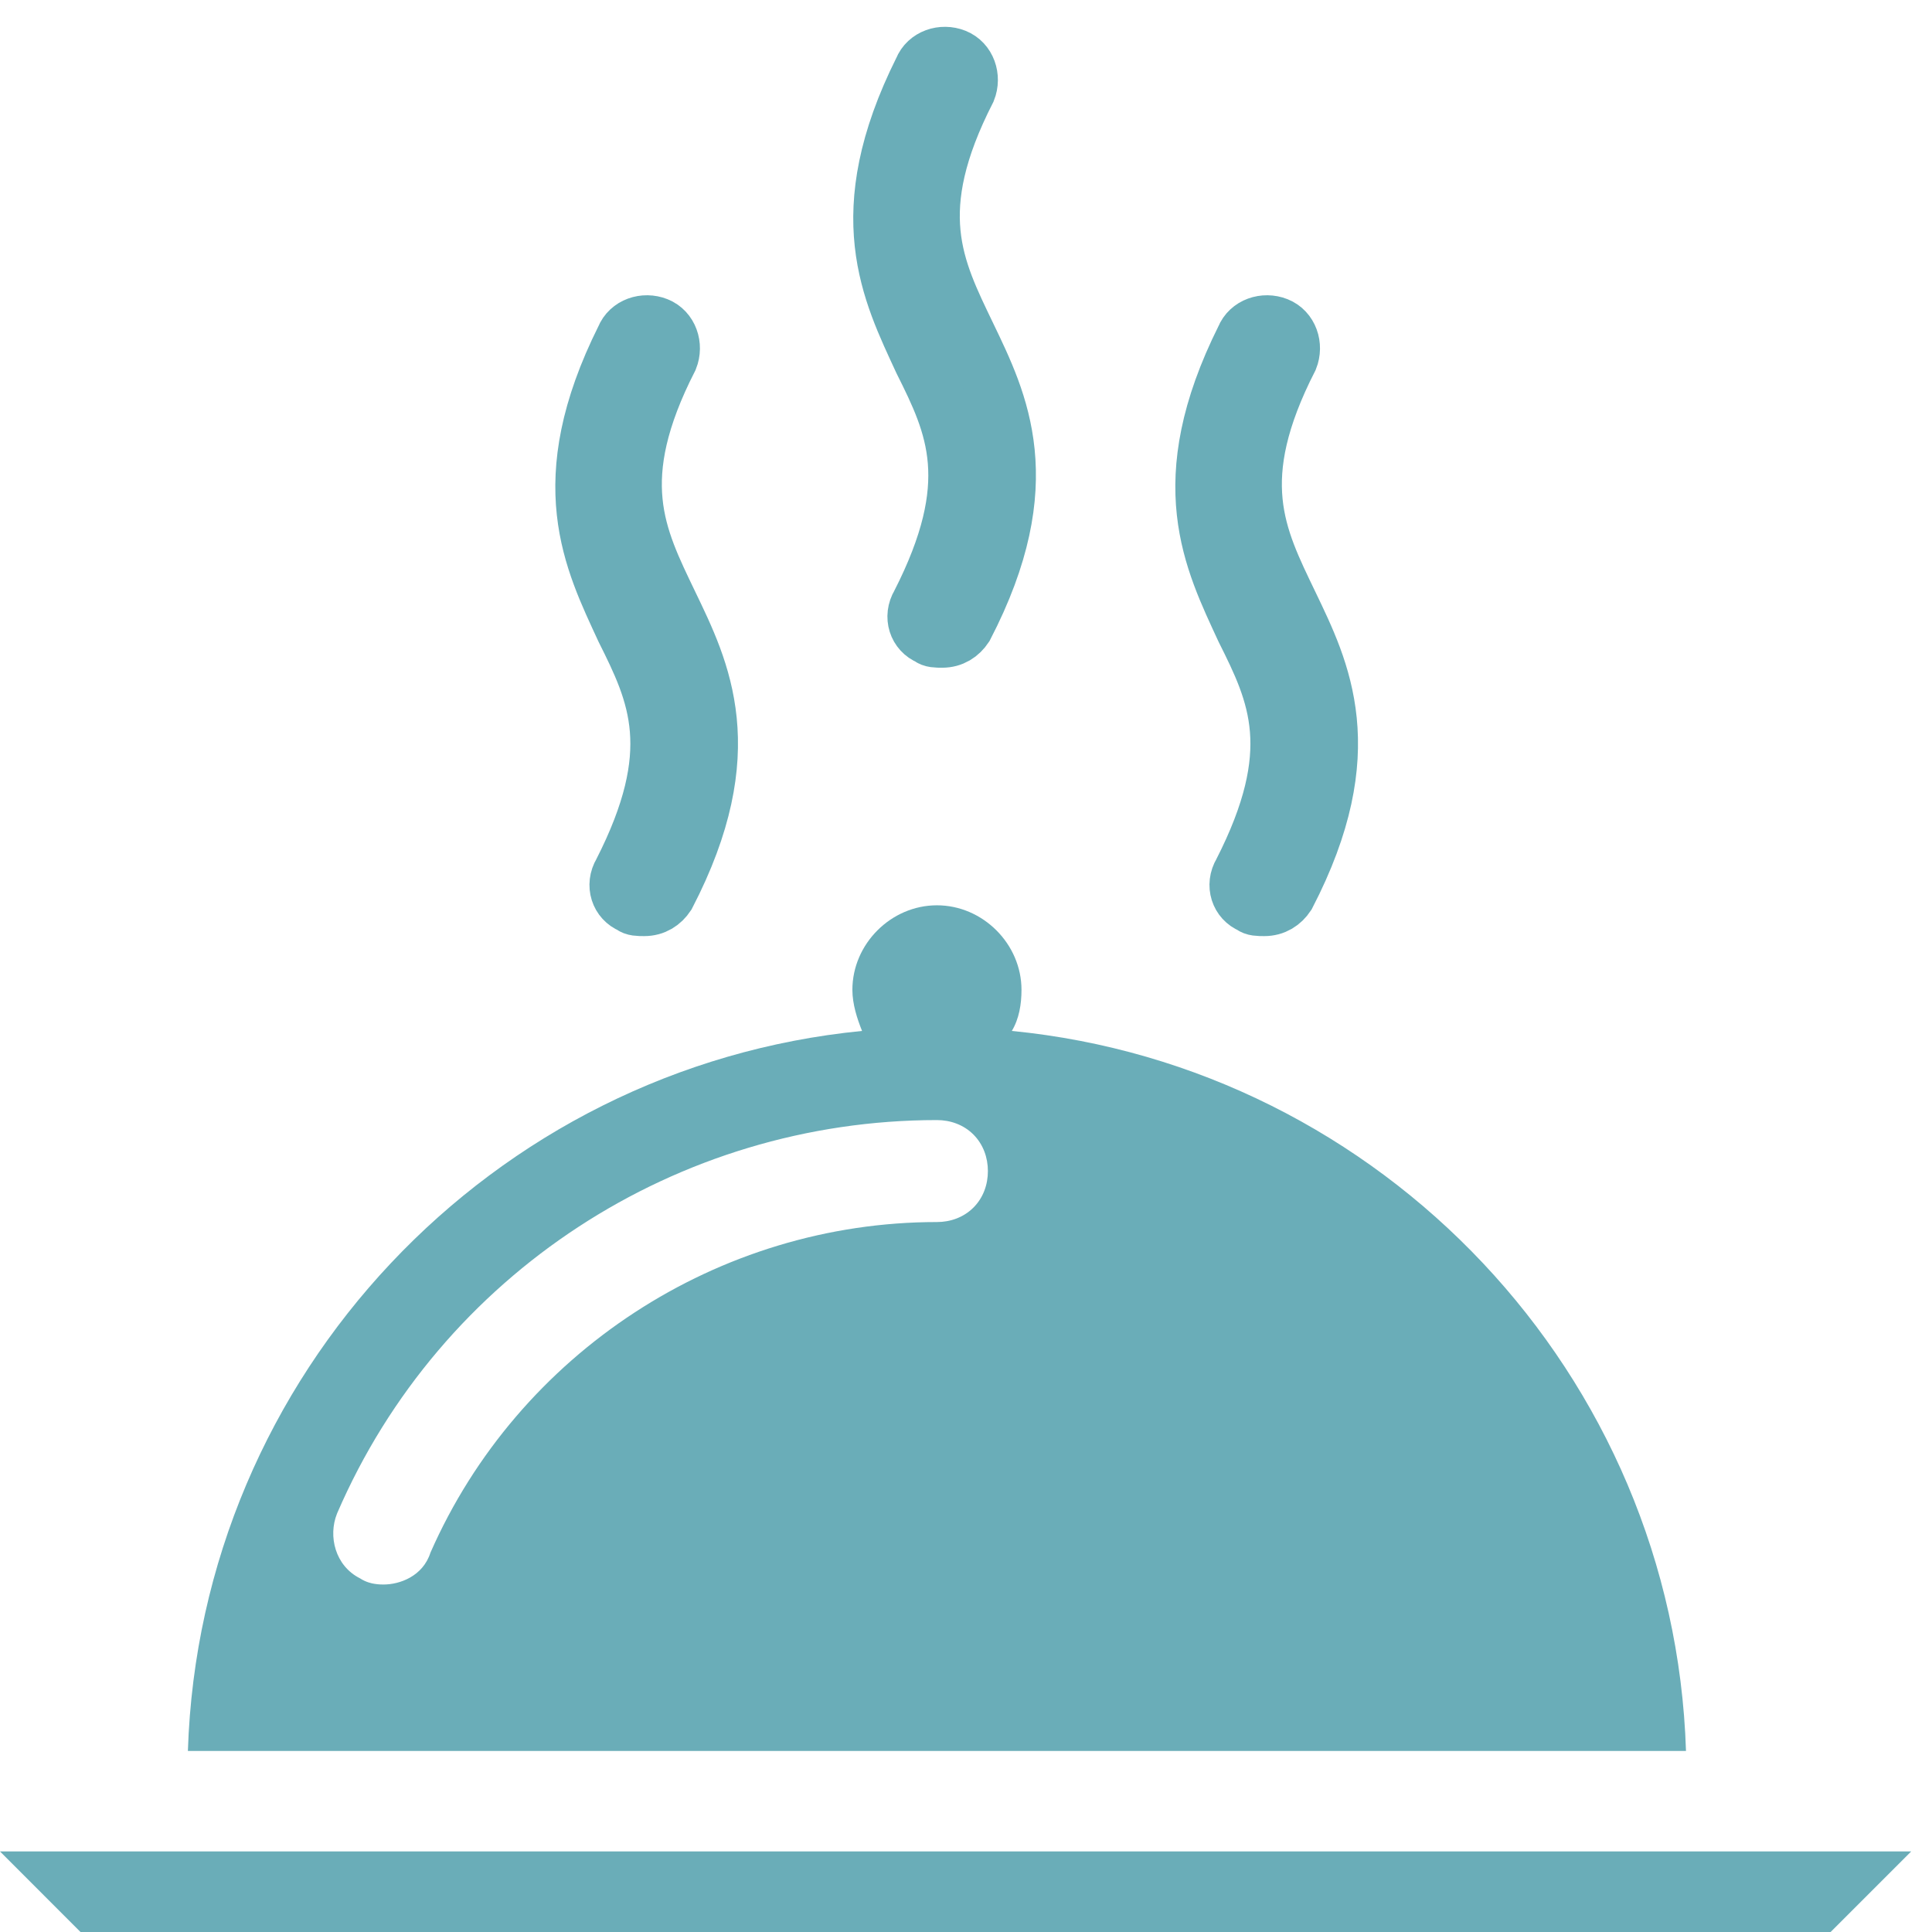
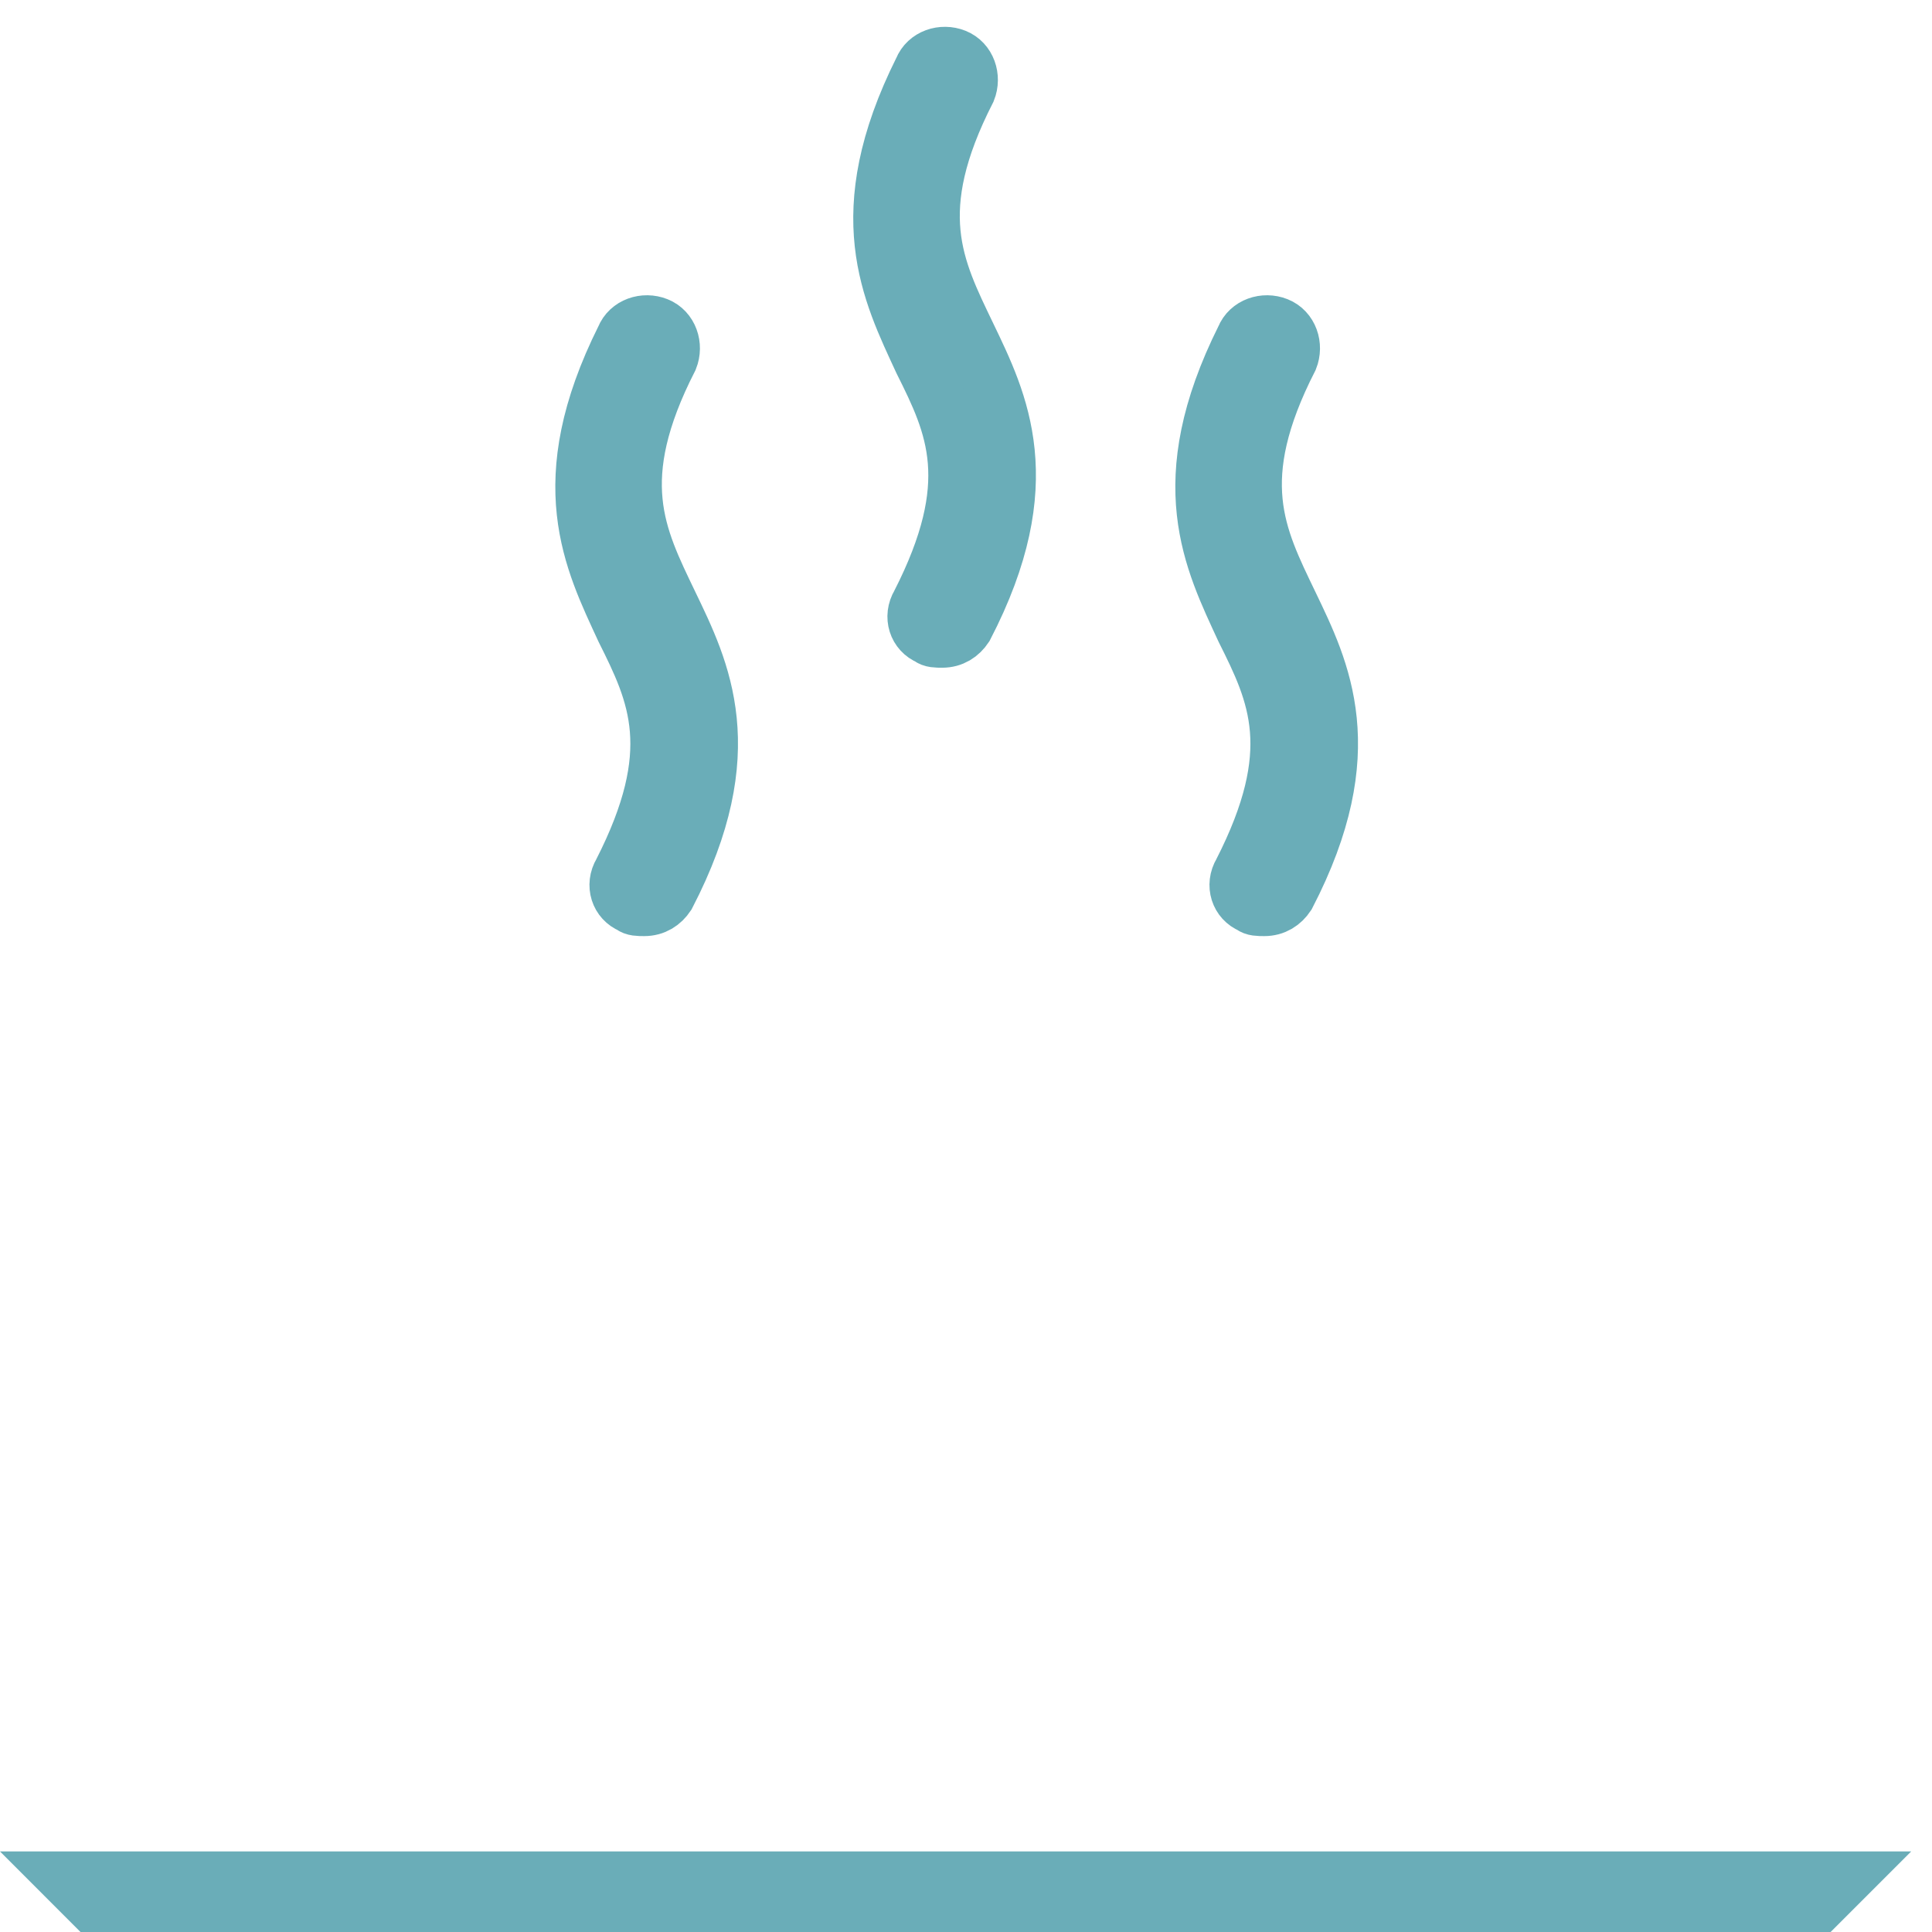
<svg xmlns="http://www.w3.org/2000/svg" width="36" height="36" viewBox="0 0 36 36" fill="none">
  <path d="M23.107 16.243C22.957 16.493 23.057 16.793 23.307 16.893C23.357 16.943 23.457 16.943 23.558 16.943C23.758 16.943 23.908 16.843 24.008 16.693C25.408 13.992 24.658 12.492 24.058 11.242C23.457 9.991 22.907 8.941 24.058 6.69C24.158 6.44 24.058 6.14 23.808 6.04C23.558 5.94 23.257 6.04 23.157 6.29C21.807 8.991 22.557 10.441 23.157 11.742C23.758 12.942 24.258 13.992 23.107 16.243Z" fill="#6AADB8" stroke="#6AADB8" stroke-miterlimit="10" />
  <path d="M17.106 11.242C16.956 11.492 17.056 11.792 17.306 11.892C17.356 11.942 17.456 11.942 17.556 11.942C17.756 11.942 17.906 11.842 18.006 11.692C19.407 8.991 18.656 7.49 18.056 6.24C17.456 4.99 16.906 3.939 18.056 1.689C18.156 1.438 18.056 1.138 17.806 1.038C17.556 0.938 17.256 1.038 17.156 1.288C15.805 3.989 16.556 5.44 17.156 6.74C17.756 7.941 18.256 8.991 17.106 11.242Z" fill="#6AADB8" stroke="#6AADB8" stroke-miterlimit="10" />
  <path d="M11.554 16.243C11.404 16.493 11.504 16.793 11.754 16.893C11.804 16.943 11.904 16.943 12.004 16.943C12.204 16.943 12.354 16.843 12.454 16.693C13.855 13.992 13.105 12.492 12.504 11.242C11.904 9.991 11.354 8.941 12.504 6.69C12.604 6.44 12.504 6.14 12.254 6.04C12.004 5.94 11.704 6.04 11.604 6.29C10.254 8.991 11.004 10.441 11.604 11.742C12.204 12.942 12.704 13.992 11.554 16.243Z" fill="#6AADB8" stroke="#6AADB8" stroke-miterlimit="10" />
-   <path d="M17.458 16.869C18.314 16.869 19.034 17.589 19.034 18.444C19.034 18.714 18.989 18.985 18.854 19.21C25.742 19.885 31.191 25.603 31.416 32.627H3.501C3.726 25.603 9.174 19.885 16.063 19.21C15.973 18.985 15.883 18.714 15.883 18.444C15.883 17.589 16.603 16.869 17.458 16.869ZM17.458 20.871C12.623 20.871 8.209 23.734 6.283 28.196L6.278 28.209C6.113 28.623 6.243 29.177 6.71 29.411C6.817 29.481 6.923 29.504 6.976 29.512C7.055 29.526 7.128 29.525 7.148 29.525C7.444 29.525 7.879 29.375 8.021 28.931C9.657 25.209 13.388 22.771 17.458 22.771C17.707 22.771 17.954 22.686 18.139 22.501C18.324 22.316 18.408 22.07 18.408 21.821C18.408 21.573 18.323 21.326 18.139 21.141C17.954 20.956 17.707 20.871 17.458 20.871Z" fill="#6AADB8" />
  <path d="M0 34.499L1.5 36H34.111L35.612 34.499H0Z" fill="#6AADB8" />
</svg>